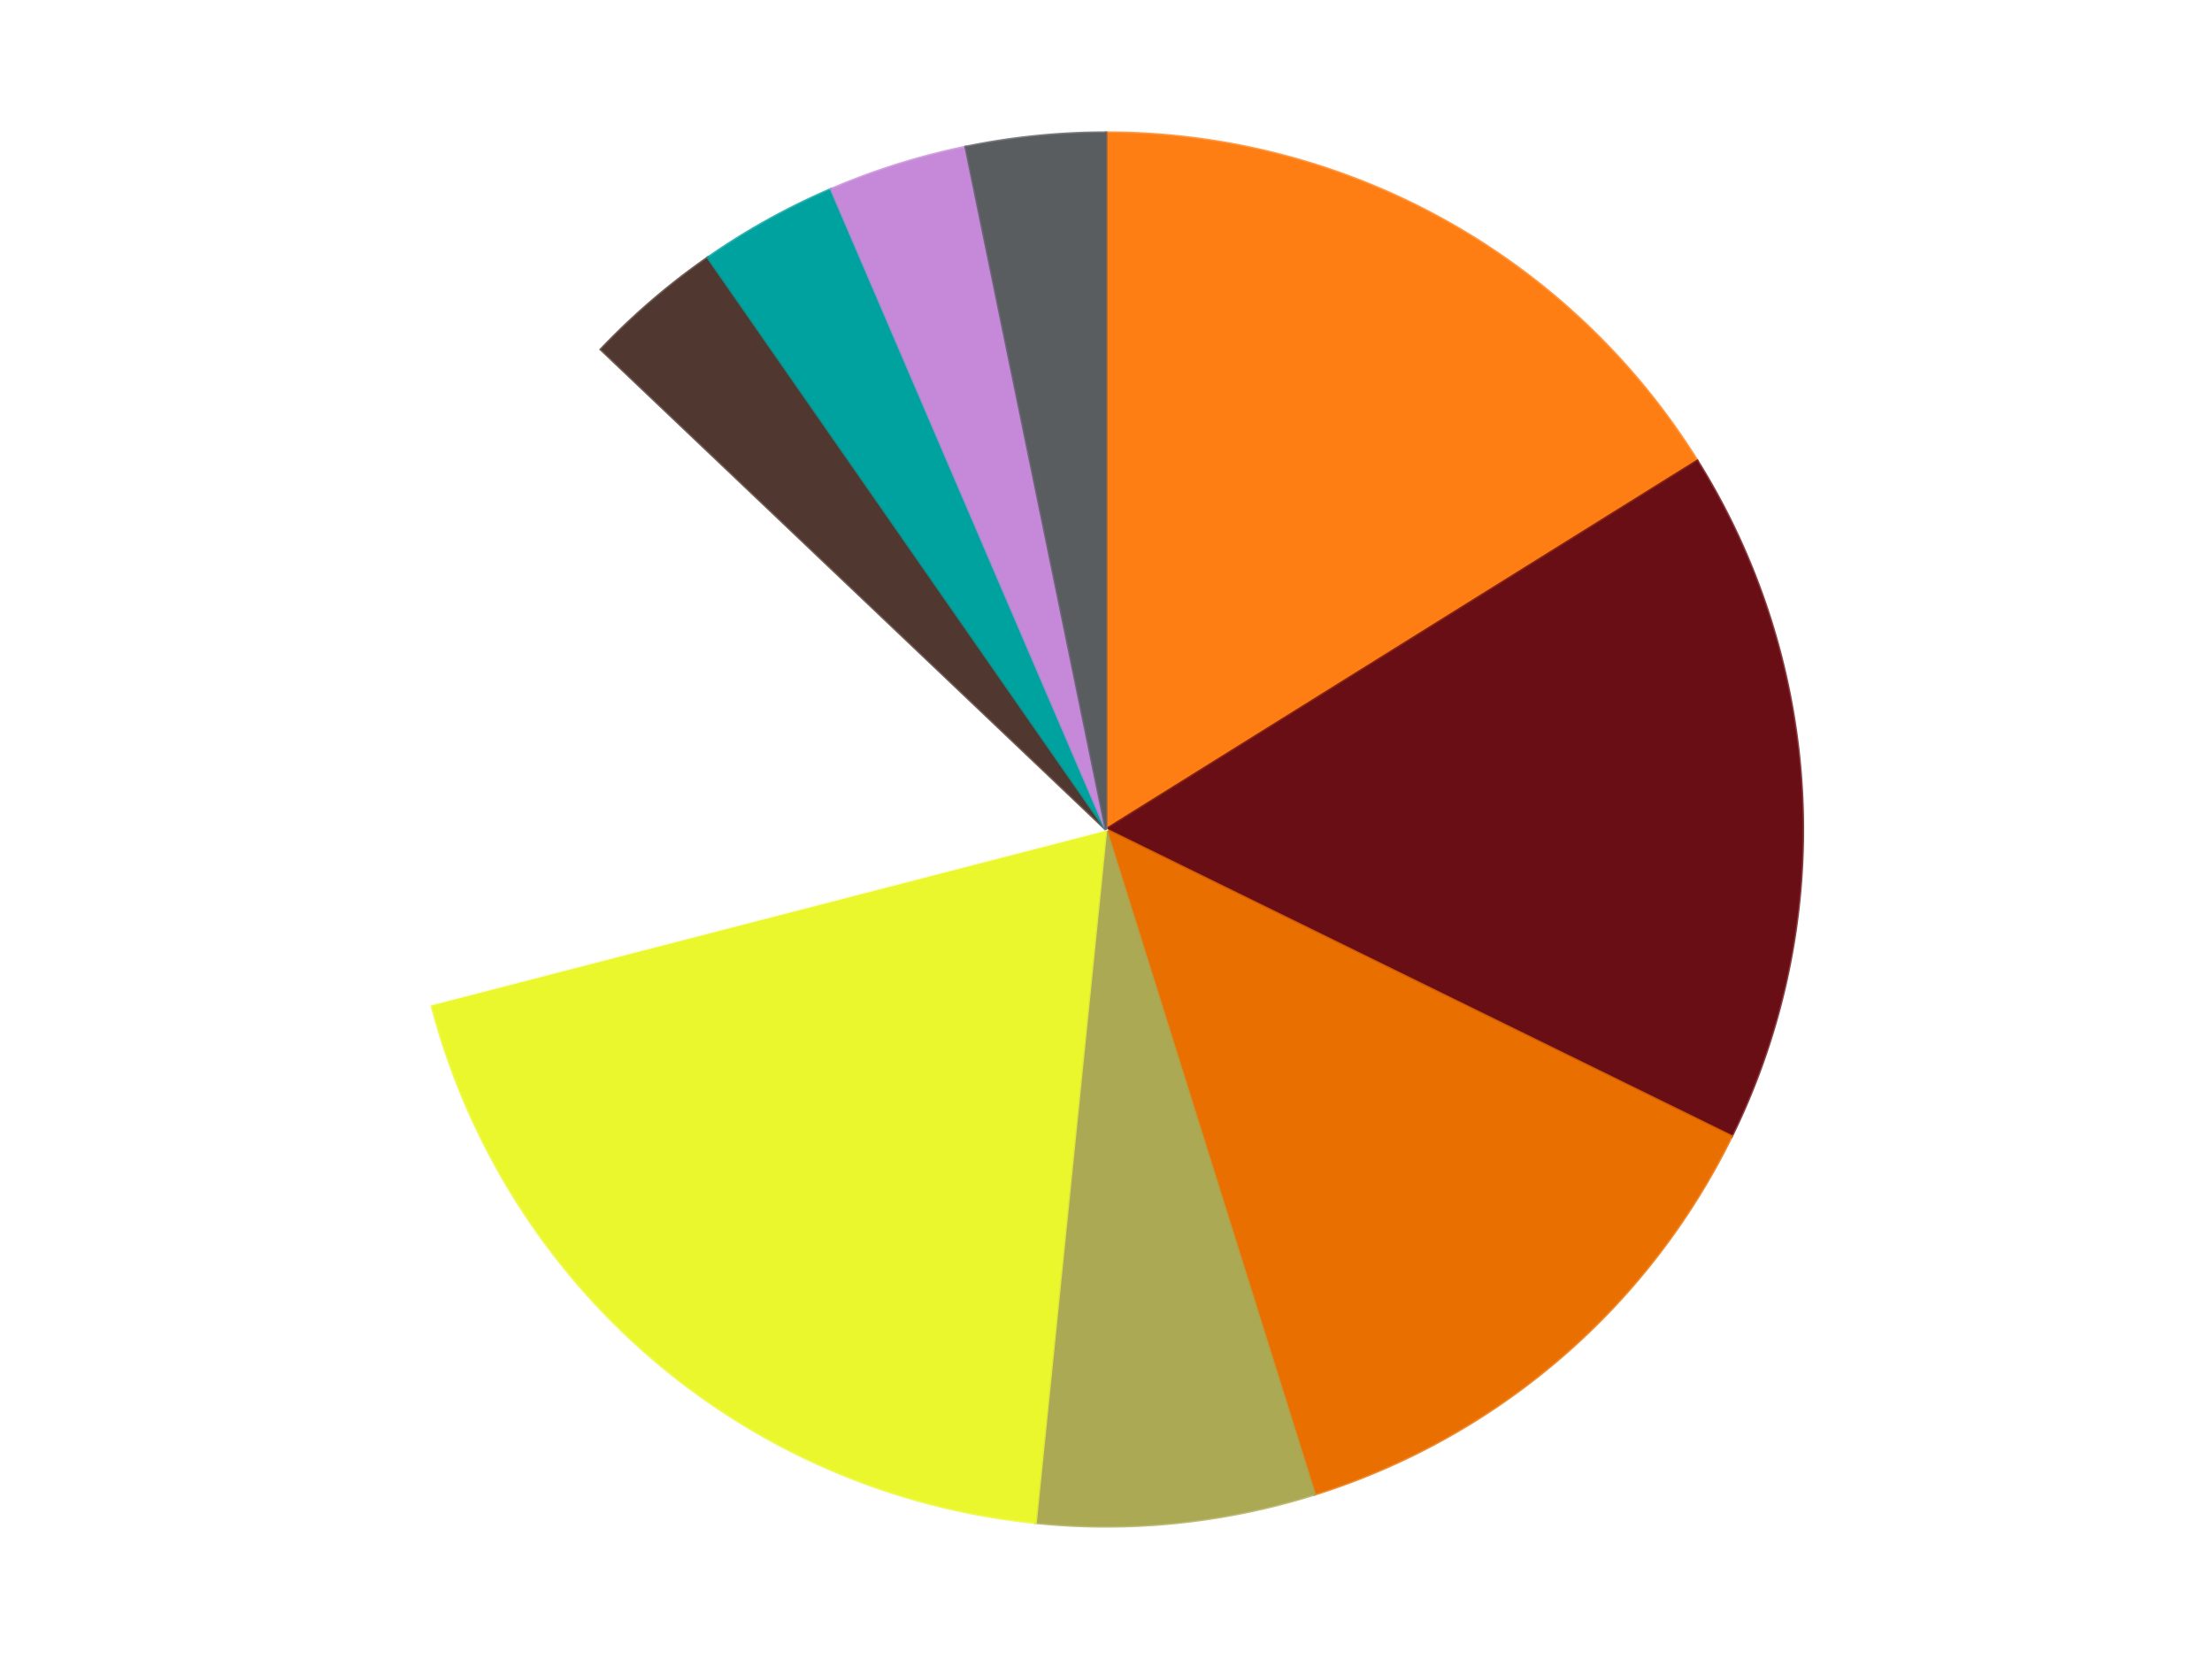
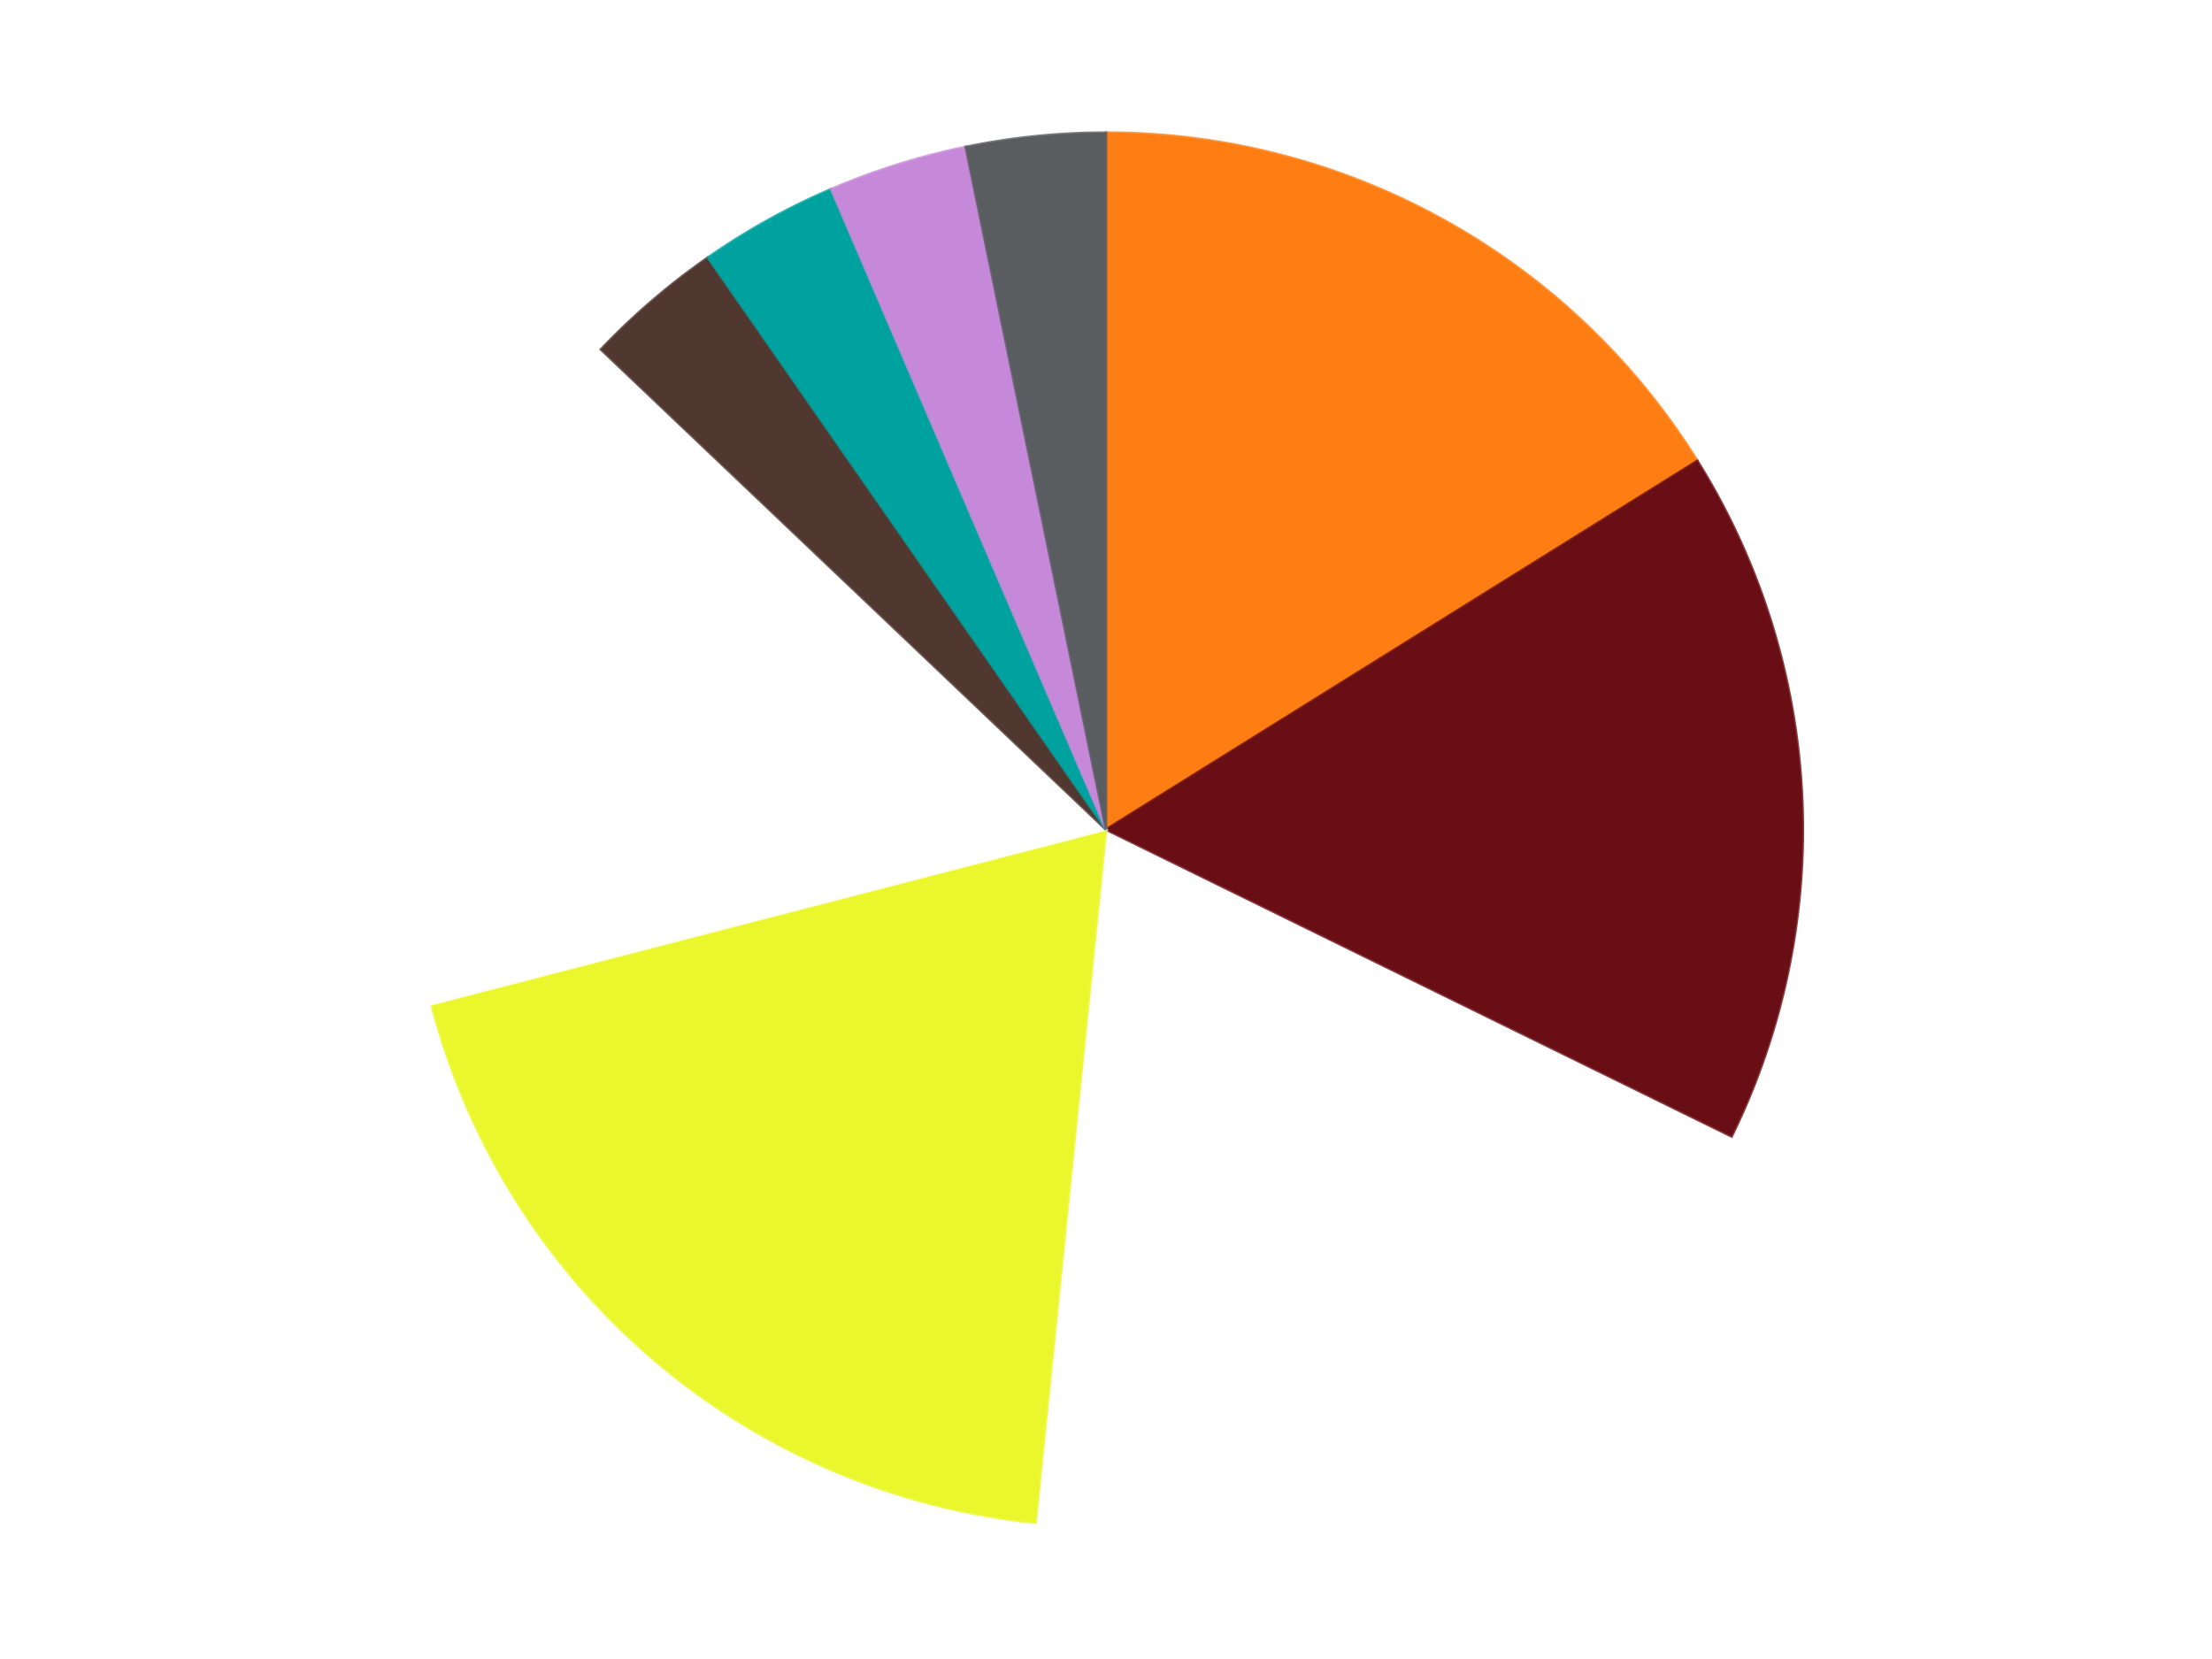
<svg xmlns="http://www.w3.org/2000/svg" xmlns:xlink="http://www.w3.org/1999/xlink" id="chart-ec1b0b25-8e40-4dca-b3b7-8e80277dcb86" class="pygal-chart" viewBox="0 0 800 600">
  <defs>
    <style type="text/css">#chart-ec1b0b25-8e40-4dca-b3b7-8e80277dcb86{-webkit-user-select:none;-webkit-font-smoothing:antialiased;font-family:Consolas,"Liberation Mono",Menlo,Courier,monospace}#chart-ec1b0b25-8e40-4dca-b3b7-8e80277dcb86 .title{font-family:Consolas,"Liberation Mono",Menlo,Courier,monospace;font-size:16px}#chart-ec1b0b25-8e40-4dca-b3b7-8e80277dcb86 .legends .legend text{font-family:Consolas,"Liberation Mono",Menlo,Courier,monospace;font-size:14px}#chart-ec1b0b25-8e40-4dca-b3b7-8e80277dcb86 .axis text{font-family:Consolas,"Liberation Mono",Menlo,Courier,monospace;font-size:10px}#chart-ec1b0b25-8e40-4dca-b3b7-8e80277dcb86 .axis text.major{font-family:Consolas,"Liberation Mono",Menlo,Courier,monospace;font-size:10px}#chart-ec1b0b25-8e40-4dca-b3b7-8e80277dcb86 .text-overlay text.value{font-family:Consolas,"Liberation Mono",Menlo,Courier,monospace;font-size:16px}#chart-ec1b0b25-8e40-4dca-b3b7-8e80277dcb86 .text-overlay text.label{font-family:Consolas,"Liberation Mono",Menlo,Courier,monospace;font-size:10px}#chart-ec1b0b25-8e40-4dca-b3b7-8e80277dcb86 .tooltip{font-family:Consolas,"Liberation Mono",Menlo,Courier,monospace;font-size:14px}#chart-ec1b0b25-8e40-4dca-b3b7-8e80277dcb86 text.no_data{font-family:Consolas,"Liberation Mono",Menlo,Courier,monospace;font-size:64px}
#chart-ec1b0b25-8e40-4dca-b3b7-8e80277dcb86{background-color:transparent}#chart-ec1b0b25-8e40-4dca-b3b7-8e80277dcb86 path,#chart-ec1b0b25-8e40-4dca-b3b7-8e80277dcb86 line,#chart-ec1b0b25-8e40-4dca-b3b7-8e80277dcb86 rect,#chart-ec1b0b25-8e40-4dca-b3b7-8e80277dcb86 circle{-webkit-transition:150ms;-moz-transition:150ms;transition:150ms}#chart-ec1b0b25-8e40-4dca-b3b7-8e80277dcb86 .graph &gt; .background{fill:transparent}#chart-ec1b0b25-8e40-4dca-b3b7-8e80277dcb86 .plot &gt; .background{fill:transparent}#chart-ec1b0b25-8e40-4dca-b3b7-8e80277dcb86 .graph{fill:rgba(0,0,0,.87)}#chart-ec1b0b25-8e40-4dca-b3b7-8e80277dcb86 text.no_data{fill:rgba(0,0,0,1)}#chart-ec1b0b25-8e40-4dca-b3b7-8e80277dcb86 .title{fill:rgba(0,0,0,1)}#chart-ec1b0b25-8e40-4dca-b3b7-8e80277dcb86 .legends .legend text{fill:rgba(0,0,0,.87)}#chart-ec1b0b25-8e40-4dca-b3b7-8e80277dcb86 .legends .legend:hover text{fill:rgba(0,0,0,1)}#chart-ec1b0b25-8e40-4dca-b3b7-8e80277dcb86 .axis .line{stroke:rgba(0,0,0,1)}#chart-ec1b0b25-8e40-4dca-b3b7-8e80277dcb86 .axis .guide.line{stroke:rgba(0,0,0,.54)}#chart-ec1b0b25-8e40-4dca-b3b7-8e80277dcb86 .axis .major.line{stroke:rgba(0,0,0,.87)}#chart-ec1b0b25-8e40-4dca-b3b7-8e80277dcb86 .axis text.major{fill:rgba(0,0,0,1)}#chart-ec1b0b25-8e40-4dca-b3b7-8e80277dcb86 .axis.y .guides:hover .guide.line,#chart-ec1b0b25-8e40-4dca-b3b7-8e80277dcb86 .line-graph .axis.x .guides:hover .guide.line,#chart-ec1b0b25-8e40-4dca-b3b7-8e80277dcb86 .stackedline-graph .axis.x .guides:hover .guide.line,#chart-ec1b0b25-8e40-4dca-b3b7-8e80277dcb86 .xy-graph .axis.x .guides:hover .guide.line{stroke:rgba(0,0,0,1)}#chart-ec1b0b25-8e40-4dca-b3b7-8e80277dcb86 .axis .guides:hover text{fill:rgba(0,0,0,1)}#chart-ec1b0b25-8e40-4dca-b3b7-8e80277dcb86 .reactive{fill-opacity:1.0;stroke-opacity:.8;stroke-width:1}#chart-ec1b0b25-8e40-4dca-b3b7-8e80277dcb86 .ci{stroke:rgba(0,0,0,.87)}#chart-ec1b0b25-8e40-4dca-b3b7-8e80277dcb86 .reactive.active,#chart-ec1b0b25-8e40-4dca-b3b7-8e80277dcb86 .active .reactive{fill-opacity:0.6;stroke-opacity:.9;stroke-width:4}#chart-ec1b0b25-8e40-4dca-b3b7-8e80277dcb86 .ci .reactive.active{stroke-width:1.5}#chart-ec1b0b25-8e40-4dca-b3b7-8e80277dcb86 .series text{fill:rgba(0,0,0,1)}#chart-ec1b0b25-8e40-4dca-b3b7-8e80277dcb86 .tooltip rect{fill:transparent;stroke:rgba(0,0,0,1);-webkit-transition:opacity 150ms;-moz-transition:opacity 150ms;transition:opacity 150ms}#chart-ec1b0b25-8e40-4dca-b3b7-8e80277dcb86 .tooltip .label{fill:rgba(0,0,0,.87)}#chart-ec1b0b25-8e40-4dca-b3b7-8e80277dcb86 .tooltip .label{fill:rgba(0,0,0,.87)}#chart-ec1b0b25-8e40-4dca-b3b7-8e80277dcb86 .tooltip .legend{font-size:.8em;fill:rgba(0,0,0,.54)}#chart-ec1b0b25-8e40-4dca-b3b7-8e80277dcb86 .tooltip .x_label{font-size:.6em;fill:rgba(0,0,0,1)}#chart-ec1b0b25-8e40-4dca-b3b7-8e80277dcb86 .tooltip .xlink{font-size:.5em;text-decoration:underline}#chart-ec1b0b25-8e40-4dca-b3b7-8e80277dcb86 .tooltip .value{font-size:1.5em}#chart-ec1b0b25-8e40-4dca-b3b7-8e80277dcb86 .bound{font-size:.5em}#chart-ec1b0b25-8e40-4dca-b3b7-8e80277dcb86 .max-value{font-size:.75em;fill:rgba(0,0,0,.54)}#chart-ec1b0b25-8e40-4dca-b3b7-8e80277dcb86 .map-element{fill:transparent;stroke:rgba(0,0,0,.54) !important}#chart-ec1b0b25-8e40-4dca-b3b7-8e80277dcb86 .map-element .reactive{fill-opacity:inherit;stroke-opacity:inherit}#chart-ec1b0b25-8e40-4dca-b3b7-8e80277dcb86 .color-0,#chart-ec1b0b25-8e40-4dca-b3b7-8e80277dcb86 .color-0 a:visited{stroke:#F44336;fill:#F44336}#chart-ec1b0b25-8e40-4dca-b3b7-8e80277dcb86 .color-1,#chart-ec1b0b25-8e40-4dca-b3b7-8e80277dcb86 .color-1 a:visited{stroke:#3F51B5;fill:#3F51B5}#chart-ec1b0b25-8e40-4dca-b3b7-8e80277dcb86 .color-2,#chart-ec1b0b25-8e40-4dca-b3b7-8e80277dcb86 .color-2 a:visited{stroke:#009688;fill:#009688}#chart-ec1b0b25-8e40-4dca-b3b7-8e80277dcb86 .color-3,#chart-ec1b0b25-8e40-4dca-b3b7-8e80277dcb86 .color-3 a:visited{stroke:#FFC107;fill:#FFC107}#chart-ec1b0b25-8e40-4dca-b3b7-8e80277dcb86 .color-4,#chart-ec1b0b25-8e40-4dca-b3b7-8e80277dcb86 .color-4 a:visited{stroke:#FF5722;fill:#FF5722}#chart-ec1b0b25-8e40-4dca-b3b7-8e80277dcb86 .color-5,#chart-ec1b0b25-8e40-4dca-b3b7-8e80277dcb86 .color-5 a:visited{stroke:#9C27B0;fill:#9C27B0}#chart-ec1b0b25-8e40-4dca-b3b7-8e80277dcb86 .color-6,#chart-ec1b0b25-8e40-4dca-b3b7-8e80277dcb86 .color-6 a:visited{stroke:#03A9F4;fill:#03A9F4}#chart-ec1b0b25-8e40-4dca-b3b7-8e80277dcb86 .color-7,#chart-ec1b0b25-8e40-4dca-b3b7-8e80277dcb86 .color-7 a:visited{stroke:#8BC34A;fill:#8BC34A}#chart-ec1b0b25-8e40-4dca-b3b7-8e80277dcb86 .color-8,#chart-ec1b0b25-8e40-4dca-b3b7-8e80277dcb86 .color-8 a:visited{stroke:#FF9800;fill:#FF9800}#chart-ec1b0b25-8e40-4dca-b3b7-8e80277dcb86 .color-9,#chart-ec1b0b25-8e40-4dca-b3b7-8e80277dcb86 .color-9 a:visited{stroke:#E91E63;fill:#E91E63}#chart-ec1b0b25-8e40-4dca-b3b7-8e80277dcb86 .text-overlay .color-0 text{fill:black}#chart-ec1b0b25-8e40-4dca-b3b7-8e80277dcb86 .text-overlay .color-1 text{fill:black}#chart-ec1b0b25-8e40-4dca-b3b7-8e80277dcb86 .text-overlay .color-2 text{fill:black}#chart-ec1b0b25-8e40-4dca-b3b7-8e80277dcb86 .text-overlay .color-3 text{fill:black}#chart-ec1b0b25-8e40-4dca-b3b7-8e80277dcb86 .text-overlay .color-4 text{fill:black}#chart-ec1b0b25-8e40-4dca-b3b7-8e80277dcb86 .text-overlay .color-5 text{fill:black}#chart-ec1b0b25-8e40-4dca-b3b7-8e80277dcb86 .text-overlay .color-6 text{fill:black}#chart-ec1b0b25-8e40-4dca-b3b7-8e80277dcb86 .text-overlay .color-7 text{fill:black}#chart-ec1b0b25-8e40-4dca-b3b7-8e80277dcb86 .text-overlay .color-8 text{fill:black}#chart-ec1b0b25-8e40-4dca-b3b7-8e80277dcb86 .text-overlay .color-9 text{fill:black}
#chart-ec1b0b25-8e40-4dca-b3b7-8e80277dcb86 text.no_data{text-anchor:middle}#chart-ec1b0b25-8e40-4dca-b3b7-8e80277dcb86 .guide.line{fill:none}#chart-ec1b0b25-8e40-4dca-b3b7-8e80277dcb86 .centered{text-anchor:middle}#chart-ec1b0b25-8e40-4dca-b3b7-8e80277dcb86 .title{text-anchor:middle}#chart-ec1b0b25-8e40-4dca-b3b7-8e80277dcb86 .legends .legend text{fill-opacity:1}#chart-ec1b0b25-8e40-4dca-b3b7-8e80277dcb86 .axis.x text{text-anchor:middle}#chart-ec1b0b25-8e40-4dca-b3b7-8e80277dcb86 .axis.x:not(.web) text[transform]{text-anchor:start}#chart-ec1b0b25-8e40-4dca-b3b7-8e80277dcb86 .axis.x:not(.web) text[transform].backwards{text-anchor:end}#chart-ec1b0b25-8e40-4dca-b3b7-8e80277dcb86 .axis.y text{text-anchor:end}#chart-ec1b0b25-8e40-4dca-b3b7-8e80277dcb86 .axis.y text[transform].backwards{text-anchor:start}#chart-ec1b0b25-8e40-4dca-b3b7-8e80277dcb86 .axis.y2 text{text-anchor:start}#chart-ec1b0b25-8e40-4dca-b3b7-8e80277dcb86 .axis.y2 text[transform].backwards{text-anchor:end}#chart-ec1b0b25-8e40-4dca-b3b7-8e80277dcb86 .axis .guide.line{stroke-dasharray:4,4;stroke:black}#chart-ec1b0b25-8e40-4dca-b3b7-8e80277dcb86 .axis .major.guide.line{stroke-dasharray:6,6;stroke:black}#chart-ec1b0b25-8e40-4dca-b3b7-8e80277dcb86 .horizontal .axis.y .guide.line,#chart-ec1b0b25-8e40-4dca-b3b7-8e80277dcb86 .horizontal .axis.y2 .guide.line,#chart-ec1b0b25-8e40-4dca-b3b7-8e80277dcb86 .vertical .axis.x .guide.line{opacity:0}#chart-ec1b0b25-8e40-4dca-b3b7-8e80277dcb86 .horizontal .axis.always_show .guide.line,#chart-ec1b0b25-8e40-4dca-b3b7-8e80277dcb86 .vertical .axis.always_show .guide.line{opacity:1 !important}#chart-ec1b0b25-8e40-4dca-b3b7-8e80277dcb86 .axis.y .guides:hover .guide.line,#chart-ec1b0b25-8e40-4dca-b3b7-8e80277dcb86 .axis.y2 .guides:hover .guide.line,#chart-ec1b0b25-8e40-4dca-b3b7-8e80277dcb86 .axis.x .guides:hover .guide.line{opacity:1}#chart-ec1b0b25-8e40-4dca-b3b7-8e80277dcb86 .axis .guides:hover text{opacity:1}#chart-ec1b0b25-8e40-4dca-b3b7-8e80277dcb86 .nofill{fill:none}#chart-ec1b0b25-8e40-4dca-b3b7-8e80277dcb86 .subtle-fill{fill-opacity:.2}#chart-ec1b0b25-8e40-4dca-b3b7-8e80277dcb86 .dot{stroke-width:1px;fill-opacity:1;stroke-opacity:1}#chart-ec1b0b25-8e40-4dca-b3b7-8e80277dcb86 .dot.active{stroke-width:5px}#chart-ec1b0b25-8e40-4dca-b3b7-8e80277dcb86 .dot.negative{fill:transparent}#chart-ec1b0b25-8e40-4dca-b3b7-8e80277dcb86 text,#chart-ec1b0b25-8e40-4dca-b3b7-8e80277dcb86 tspan{stroke:none !important}#chart-ec1b0b25-8e40-4dca-b3b7-8e80277dcb86 .series text.active{opacity:1}#chart-ec1b0b25-8e40-4dca-b3b7-8e80277dcb86 .tooltip rect{fill-opacity:.95;stroke-width:.5}#chart-ec1b0b25-8e40-4dca-b3b7-8e80277dcb86 .tooltip text{fill-opacity:1}#chart-ec1b0b25-8e40-4dca-b3b7-8e80277dcb86 .showable{visibility:hidden}#chart-ec1b0b25-8e40-4dca-b3b7-8e80277dcb86 .showable.shown{visibility:visible}#chart-ec1b0b25-8e40-4dca-b3b7-8e80277dcb86 .gauge-background{fill:rgba(229,229,229,1);stroke:none}#chart-ec1b0b25-8e40-4dca-b3b7-8e80277dcb86 .bg-lines{stroke:transparent;stroke-width:2px}</style>
    <script type="text/javascript">window.pygal = window.pygal || {};window.pygal.config = window.pygal.config || {};window.pygal.config['ec1b0b25-8e40-4dca-b3b7-8e80277dcb86'] = {"allow_interruptions": false, "box_mode": "extremes", "classes": ["pygal-chart"], "css": ["file://style.css", "file://graph.css"], "defs": [], "disable_xml_declaration": false, "dots_size": 2.5, "dynamic_print_values": false, "explicit_size": false, "fill": false, "force_uri_protocol": "https", "formatter": null, "half_pie": false, "height": 600, "include_x_axis": false, "inner_radius": 0, "interpolate": null, "interpolation_parameters": {}, "interpolation_precision": 250, "inverse_y_axis": false, "js": ["//kozea.github.io/pygal.js/2.0.x/pygal-tooltips.min.js"], "legend_at_bottom": false, "legend_at_bottom_columns": null, "legend_box_size": 12, "logarithmic": false, "margin": 20, "margin_bottom": null, "margin_left": null, "margin_right": null, "margin_top": null, "max_scale": 16, "min_scale": 4, "missing_value_fill_truncation": "x", "no_data_text": "No data", "no_prefix": false, "order_min": null, "pretty_print": false, "print_labels": false, "print_values": false, "print_values_position": "center", "print_zeroes": true, "range": null, "rounded_bars": null, "secondary_range": null, "show_dots": true, "show_legend": false, "show_minor_x_labels": true, "show_minor_y_labels": true, "show_only_major_dots": false, "show_x_guides": false, "show_x_labels": true, "show_y_guides": true, "show_y_labels": true, "spacing": 10, "stack_from_top": false, "strict": false, "stroke": true, "stroke_style": null, "style": {"background": "transparent", "ci_colors": [], "colors": ["#F44336", "#3F51B5", "#009688", "#FFC107", "#FF5722", "#9C27B0", "#03A9F4", "#8BC34A", "#FF9800", "#E91E63", "#2196F3", "#4CAF50", "#FFEB3B", "#673AB7", "#00BCD4", "#CDDC39", "#9E9E9E", "#607D8B"], "dot_opacity": "1", "font_family": "Consolas, \"Liberation Mono\", Menlo, Courier, monospace", "foreground": "rgba(0, 0, 0, .87)", "foreground_strong": "rgba(0, 0, 0, 1)", "foreground_subtle": "rgba(0, 0, 0, .54)", "guide_stroke_color": "black", "guide_stroke_dasharray": "4,4", "label_font_family": "Consolas, \"Liberation Mono\", Menlo, Courier, monospace", "label_font_size": 10, "legend_font_family": "Consolas, \"Liberation Mono\", Menlo, Courier, monospace", "legend_font_size": 14, "major_guide_stroke_color": "black", "major_guide_stroke_dasharray": "6,6", "major_label_font_family": "Consolas, \"Liberation Mono\", Menlo, Courier, monospace", "major_label_font_size": 10, "no_data_font_family": "Consolas, \"Liberation Mono\", Menlo, Courier, monospace", "no_data_font_size": 64, "opacity": "1.0", "opacity_hover": "0.6", "plot_background": "transparent", "stroke_opacity": ".8", "stroke_opacity_hover": ".9", "stroke_width": "1", "stroke_width_hover": "4", "title_font_family": "Consolas, \"Liberation Mono\", Menlo, Courier, monospace", "title_font_size": 16, "tooltip_font_family": "Consolas, \"Liberation Mono\", Menlo, Courier, monospace", "tooltip_font_size": 14, "transition": "150ms", "value_background": "rgba(229, 229, 229, 1)", "value_colors": [], "value_font_family": "Consolas, \"Liberation Mono\", Menlo, Courier, monospace", "value_font_size": 16, "value_label_font_family": "Consolas, \"Liberation Mono\", Menlo, Courier, monospace", "value_label_font_size": 10}, "title": null, "tooltip_border_radius": 0, "tooltip_fancy_mode": true, "truncate_label": null, "truncate_legend": null, "width": 800, "x_label_rotation": 0, "x_labels": null, "x_labels_major": null, "x_labels_major_count": null, "x_labels_major_every": null, "x_title": null, "xrange": null, "y_label_rotation": 0, "y_labels": null, "y_labels_major": null, "y_labels_major_count": null, "y_labels_major_every": null, "y_title": null, "zero": 0, "legends": ["Orange", "Dark Red", "Trans-Orange", "Olive Green", "Trans-Yellow", "White", "Dark Brown", "Dark Turquoise", "Medium Lavender", "Dark Bluish Gray"]}</script>
    <script type="text/javascript" xlink:href="https://kozea.github.io/pygal.js/2.0.x/pygal-tooltips.min.js" />
  </defs>
  <title>Pygal</title>
  <g class="graph pie-graph vertical">
-     <rect x="0" y="0" width="800" height="600" class="background" />
    <g transform="translate(20, 20)" class="plot">
      <rect x="0" y="0" width="760" height="560" class="background" />
      <g class="series serie-0 color-0">
        <g class="slices">
          <g class="slice" style="fill: #FF7E14; stroke: #FF7E14">
            <path d="M380 28 A252 252 0 0 1 593.858 146.701 L380 280 A0 0 0 0 0 380 280 z" class="slice reactive tooltip-trigger" />
            <desc class="value">5</desc>
            <desc class="x centered">441.14804727891624</desc>
            <desc class="y centered">169.83232636578265</desc>
          </g>
        </g>
      </g>
      <g class="series serie-1 color-1">
        <g class="slices">
          <g class="slice" style="fill: #6A0E15; stroke: #6A0E15">
            <path d="M593.858 146.701 A252 252 0 0 1 606.247 390.979 L380 280 A0 0 0 0 0 380 280 z" class="slice reactive tooltip-trigger" />
            <desc class="value">5</desc>
            <desc class="x centered">505.8382799035527</desc>
            <desc class="y centered">273.61820472632223</desc>
          </g>
        </g>
      </g>
      <g class="series serie-2 color-2">
        <g class="slices">
          <g class="slice" style="fill: #E96F01; stroke: #E96F01">
-             <path d="M606.247 390.979 A252 252 0 0 1 455.44 520.443 L380 280 A0 0 0 0 0 380 280 z" class="slice reactive tooltip-trigger" />
            <desc class="value">4</desc>
            <desc class="x centered">462.072932823</desc>
            <desc class="y centered">375.60352345929164</desc>
          </g>
        </g>
      </g>
      <g class="series serie-3 color-3">
        <g class="slices">
          <g class="slice" style="fill: #ABA953; stroke: #ABA953">
-             <path d="M455.44 520.443 A252 252 0 0 1 354.506 530.707 L380 280 A0 0 0 0 0 380 280 z" class="slice reactive tooltip-trigger" />
            <desc class="value">2</desc>
            <desc class="x centered">392.7472085704165</desc>
            <desc class="y centered">405.3535347473788</desc>
          </g>
        </g>
      </g>
      <g class="series serie-4 color-4">
        <g class="slices">
          <g class="slice" style="fill: #EBF72D; stroke: #EBF72D">
            <path d="M354.506 530.707 A252 252 0 0 1 136.045 343.164 L380 280 A0 0 0 0 0 380 280 z" class="slice reactive tooltip-trigger" />
            <desc class="value">6</desc>
            <desc class="x centered">297.927067177</desc>
            <desc class="y centered">375.6035234592917</desc>
          </g>
        </g>
      </g>
      <g class="series serie-5 color-5">
        <g class="slices">
          <g class="slice" style="fill: #FFFFFF; stroke: #FFFFFF">
            <path d="M136.045 343.164 A252 252 0 0 1 197.352 106.38 L380 280 A0 0 0 0 0 380 280 z" class="slice reactive tooltip-trigger" />
            <desc class="value">5</desc>
            <desc class="x centered">258.0222830228583</desc>
            <desc class="y centered">248.41778093540117</desc>
          </g>
        </g>
      </g>
      <g class="series serie-6 color-6">
        <g class="slices">
          <g class="slice" style="fill: #50372F; stroke: #50372F">
            <path d="M197.352 106.38 A252 252 0 0 1 236.04 73.168 L380 280 A0 0 0 0 0 380 280 z" class="slice reactive tooltip-trigger" />
            <desc class="value">1</desc>
            <desc class="x centered">297.927067177</desc>
            <desc class="y centered">184.3964765407083</desc>
          </g>
        </g>
      </g>
      <g class="series serie-7 color-7">
        <g class="slices">
          <g class="slice" style="fill: #00A29F; stroke: #00A29F">
            <path d="M236.04 73.168 A252 252 0 0 1 280.622 48.423 L380 280 A0 0 0 0 0 380 280 z" class="slice reactive tooltip-trigger" />
            <desc class="value">1</desc>
            <desc class="x centered">318.8519527210838</desc>
            <desc class="y centered">169.83232636578265</desc>
          </g>
        </g>
      </g>
      <g class="series serie-8 color-8">
        <g class="slices">
          <g class="slice" style="fill: #C689D9; stroke: #C689D9">
            <path d="M280.622 48.423 A252 252 0 0 1 329.273 33.158 L380 280 A0 0 0 0 0 380 280 z" class="slice reactive tooltip-trigger" />
            <desc class="value">1</desc>
            <desc class="x centered">342.2802465053569</desc>
            <desc class="y centered">159.77845369359383</desc>
          </g>
        </g>
      </g>
      <g class="series serie-9 color-9">
        <g class="slices">
          <g class="slice" style="fill: #595D60; stroke: #595D60">
            <path d="M329.273 33.158 A252 252 0 0 1 380 28 L380 280 A0 0 0 0 0 380 280 z" class="slice reactive tooltip-trigger" />
            <desc class="value">1</desc>
            <desc class="x centered">367.25279142958357</desc>
            <desc class="y centered">154.64646525262123</desc>
          </g>
        </g>
      </g>
    </g>
    <g class="titles" />
    <g transform="translate(20, 20)" class="plot overlay">
      <g class="series serie-0 color-0" />
      <g class="series serie-1 color-1" />
      <g class="series serie-2 color-2" />
      <g class="series serie-3 color-3" />
      <g class="series serie-4 color-4" />
      <g class="series serie-5 color-5" />
      <g class="series serie-6 color-6" />
      <g class="series serie-7 color-7" />
      <g class="series serie-8 color-8" />
      <g class="series serie-9 color-9" />
    </g>
    <g transform="translate(20, 20)" class="plot text-overlay">
      <g class="series serie-0 color-0" />
      <g class="series serie-1 color-1" />
      <g class="series serie-2 color-2" />
      <g class="series serie-3 color-3" />
      <g class="series serie-4 color-4" />
      <g class="series serie-5 color-5" />
      <g class="series serie-6 color-6" />
      <g class="series serie-7 color-7" />
      <g class="series serie-8 color-8" />
      <g class="series serie-9 color-9" />
    </g>
    <g transform="translate(20, 20)" class="plot tooltip-overlay">
      <g transform="translate(0 0)" style="opacity: 0" class="tooltip">
        <rect rx="0" ry="0" width="0" height="0" class="tooltip-box" />
        <g class="text" />
      </g>
    </g>
  </g>
</svg>